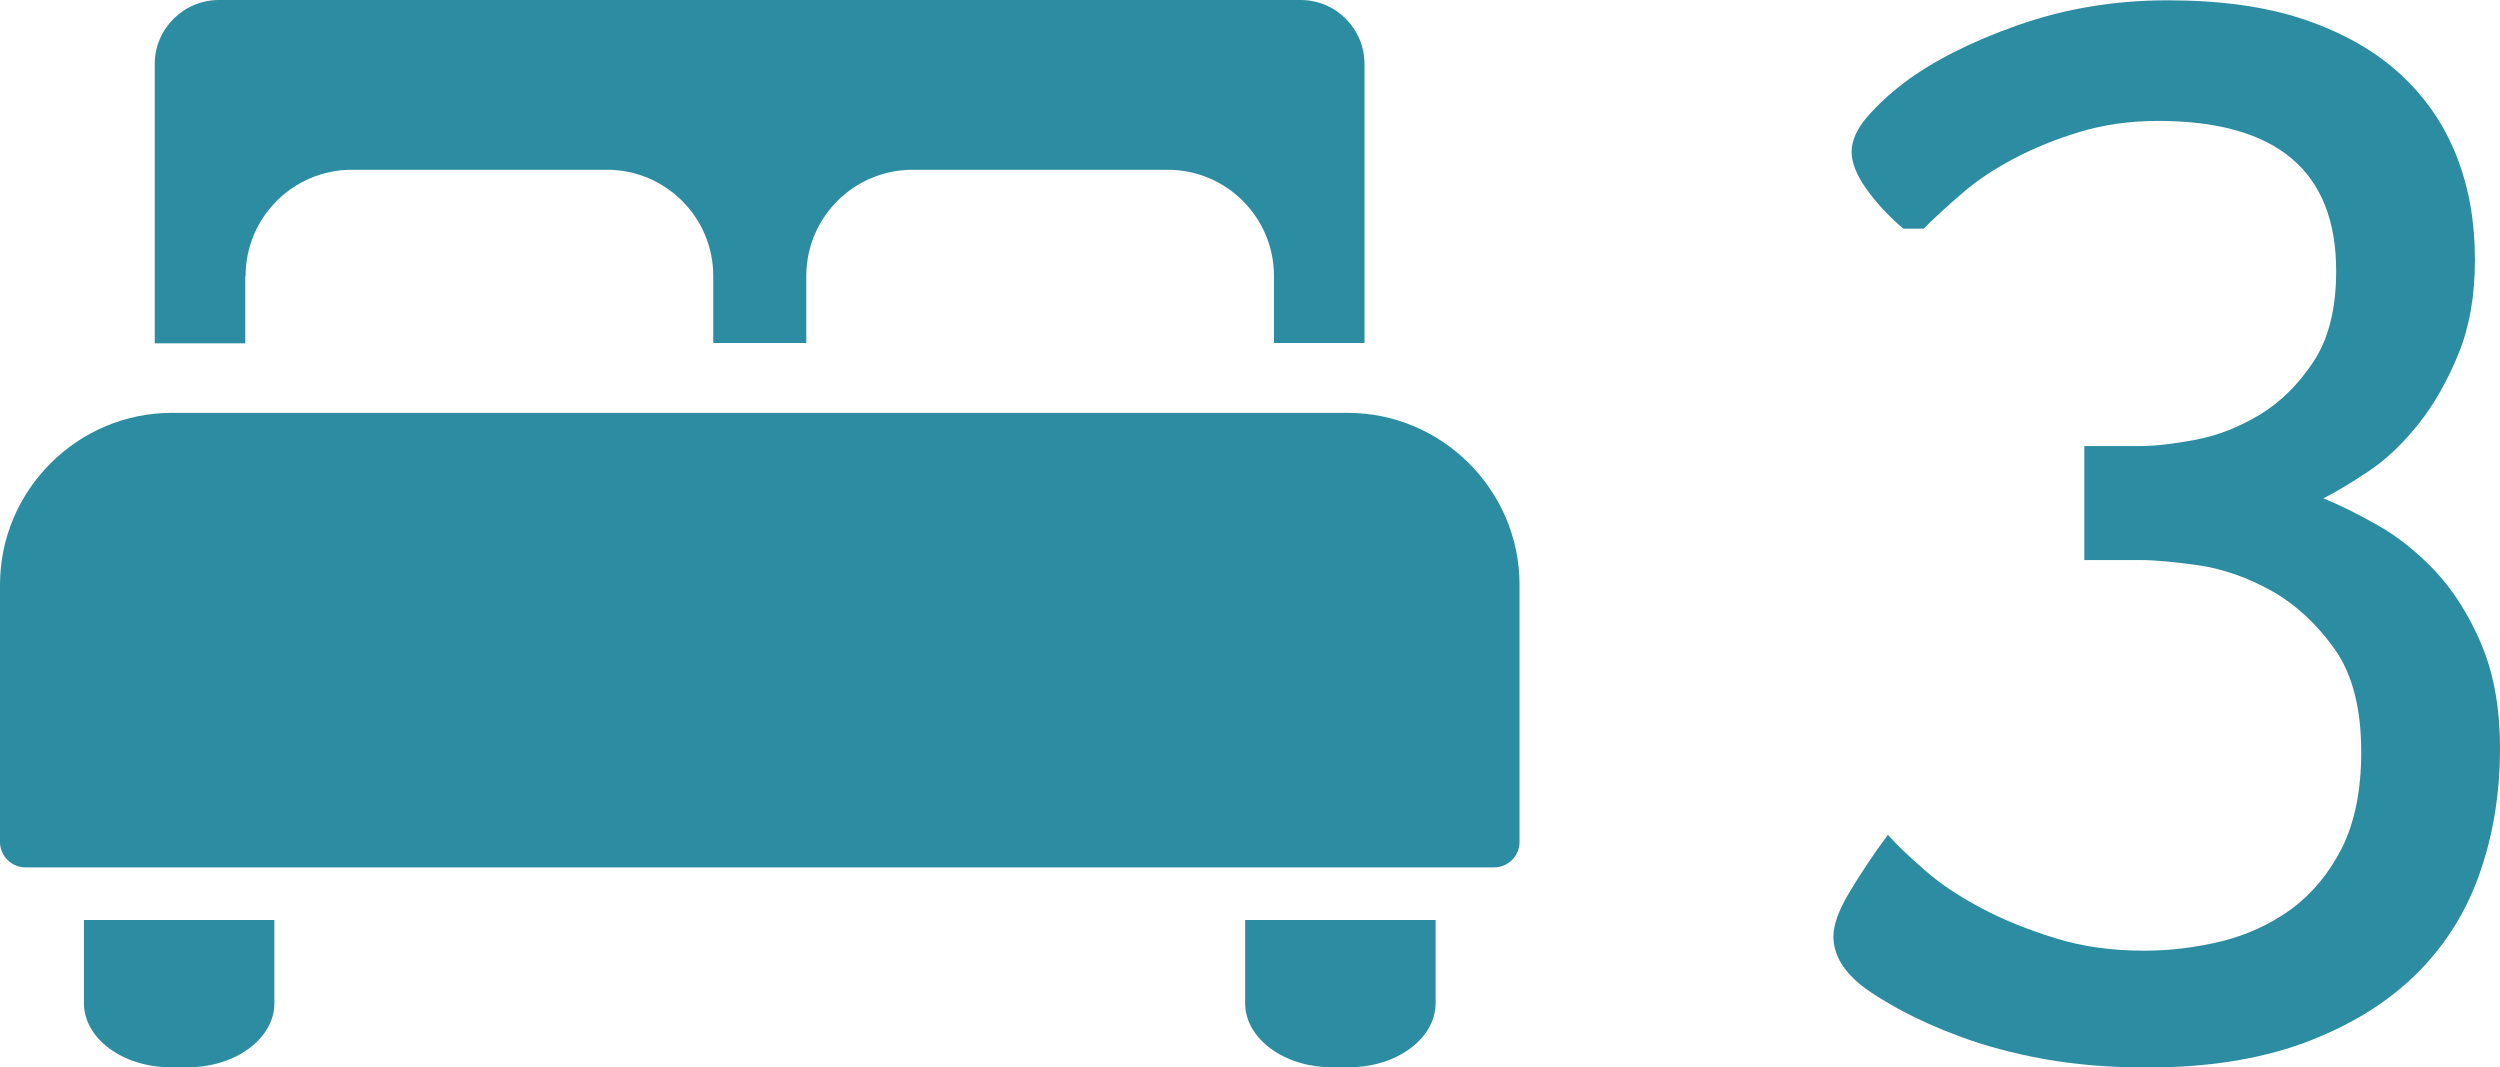
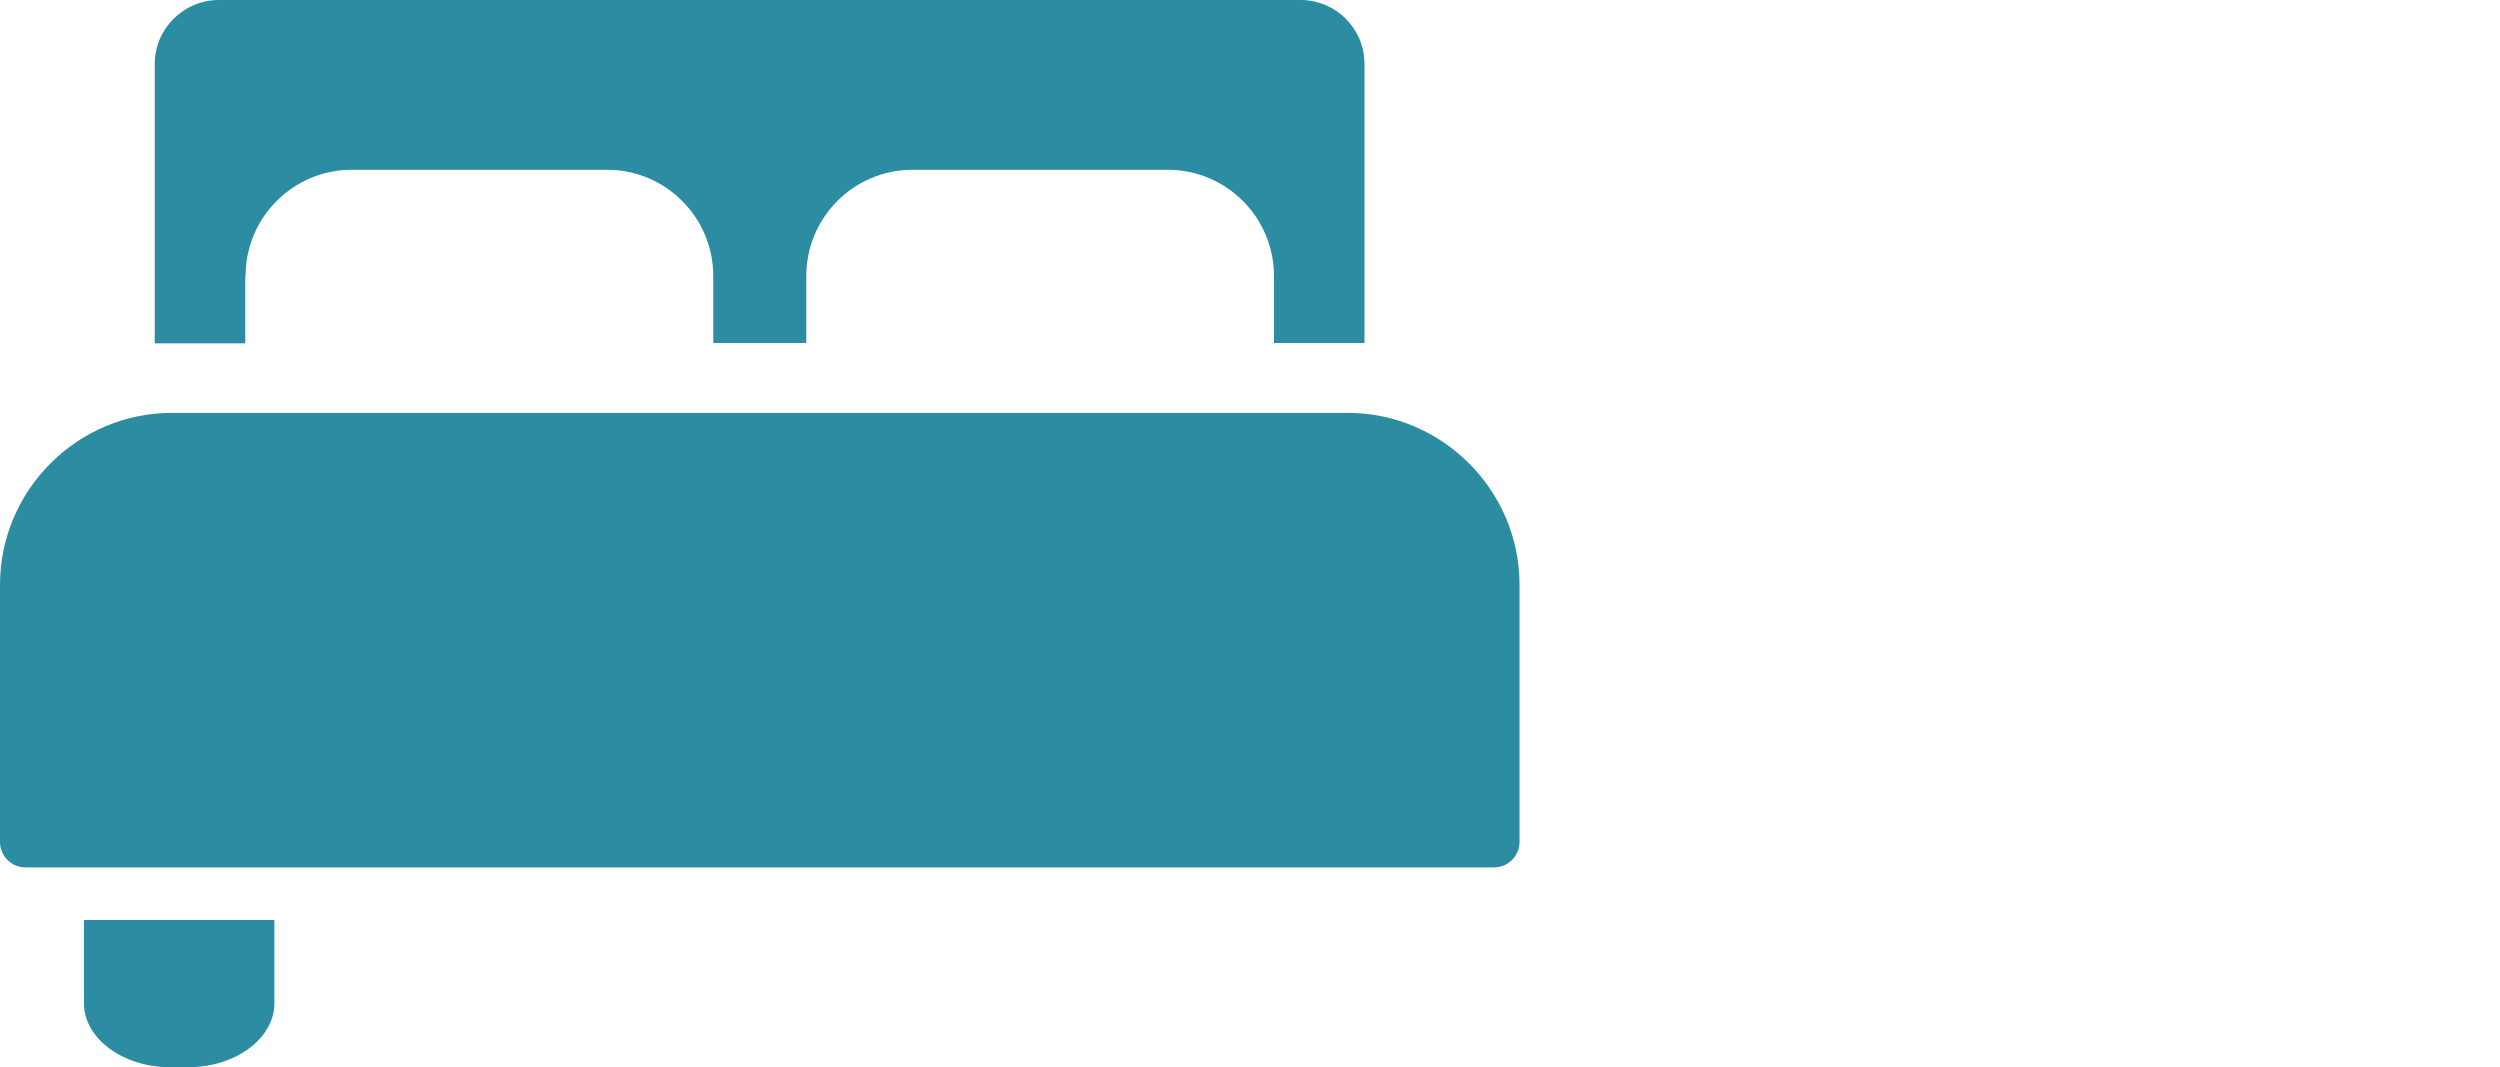
<svg xmlns="http://www.w3.org/2000/svg" id="Layer_1" viewBox="0 0 79.81 34.07">
  <defs>
    <style>.cls-1{fill:#2c8ca1;}</style>
  </defs>
-   <path class="cls-1" d="M79.21,20.55c-.4-.93-.89-1.7-1.47-2.32-.58-.61-1.2-1.11-1.85-1.47-.65-.37-1.22-.65-1.72-.85.4-.2.88-.49,1.45-.87.57-.38,1.1-.89,1.6-1.52.5-.63.92-1.38,1.27-2.24.35-.86.52-1.86.52-2.99,0-1.2-.19-2.29-.58-3.29-.39-1-.98-1.87-1.79-2.62-.81-.75-1.83-1.33-3.06-1.75-1.23-.42-2.7-.62-4.39-.62s-3.29.27-4.79.8c-1.5.53-2.71,1.15-3.64,1.85-.43.33-.82.69-1.15,1.07-.33.38-.5.76-.5,1.12,0,.33.15.72.45,1.15.3.43.7.87,1.2,1.3h.65c.33-.33.74-.71,1.22-1.12.48-.42,1.04-.79,1.67-1.12.63-.33,1.33-.62,2.1-.85.76-.23,1.6-.35,2.49-.35,3.79,0,5.69,1.6,5.69,4.79,0,1.2-.24,2.16-.72,2.89-.48.73-1.06,1.3-1.72,1.7-.67.4-1.35.67-2.05.8-.7.13-1.28.2-1.75.2h-1.8v3.64h1.8c.47,0,1.09.06,1.87.17.78.12,1.55.39,2.32.82.76.43,1.43,1.05,2,1.85.57.8.85,1.9.85,3.29,0,1.23-.21,2.25-.62,3.07-.42.82-.96,1.46-1.62,1.95-.67.48-1.41.82-2.22,1.02-.82.2-1.64.3-2.47.3-1.03,0-1.98-.13-2.84-.4-.87-.27-1.65-.58-2.34-.95-.7-.37-1.3-.76-1.8-1.2-.5-.43-.9-.81-1.2-1.15-.47.63-.87,1.24-1.22,1.82-.35.58-.52,1.06-.52,1.42,0,.6.33,1.15,1,1.65.27.2.66.44,1.17.72.52.28,1.16.57,1.92.85.76.28,1.65.52,2.64.7,1,.18,2.1.27,3.29.27,1.9,0,3.55-.26,4.96-.77,1.41-.52,2.59-1.22,3.53-2.12.94-.9,1.64-1.97,2.09-3.22.45-1.25.68-2.6.68-4.07,0-1.3-.2-2.41-.6-3.34h0Z" />
  <path class="cls-1" d="M43.02,13.18H5.49c-3.02,0-5.49,2.47-5.49,5.49v8.21c0,.44.36.81.81.81h46.89c.44,0,.81-.36.81-.81v-8.21c0-3.02-2.47-5.49-5.49-5.49h0Z" />
  <path class="cls-1" d="M7.84,8.81c0-1.87,1.52-3.39,3.39-3.39h8.15c1.87,0,3.39,1.52,3.39,3.39v2.14h2.97v-2.14c0-1.87,1.52-3.39,3.39-3.39h8.15c1.87,0,3.39,1.52,3.39,3.39v2.14h2.89V2.04C43.56.92,42.65,0,41.52,0H6.99C5.86,0,4.94.92,4.94,2.04v8.92h2.89v-2.14h0Z" />
  <path class="cls-1" d="M2.68,32.03c0,1.12,1.24,2.04,2.75,2.04h.58c1.51,0,2.75-.92,2.75-2.04v-2.66H2.68v2.66h0Z" />
-   <path class="cls-1" d="M39.75,32.03c0,1.12,1.24,2.04,2.75,2.04h.58c1.51,0,2.75-.92,2.75-2.04v-2.66h-6.08v2.66h0Z" />
</svg>